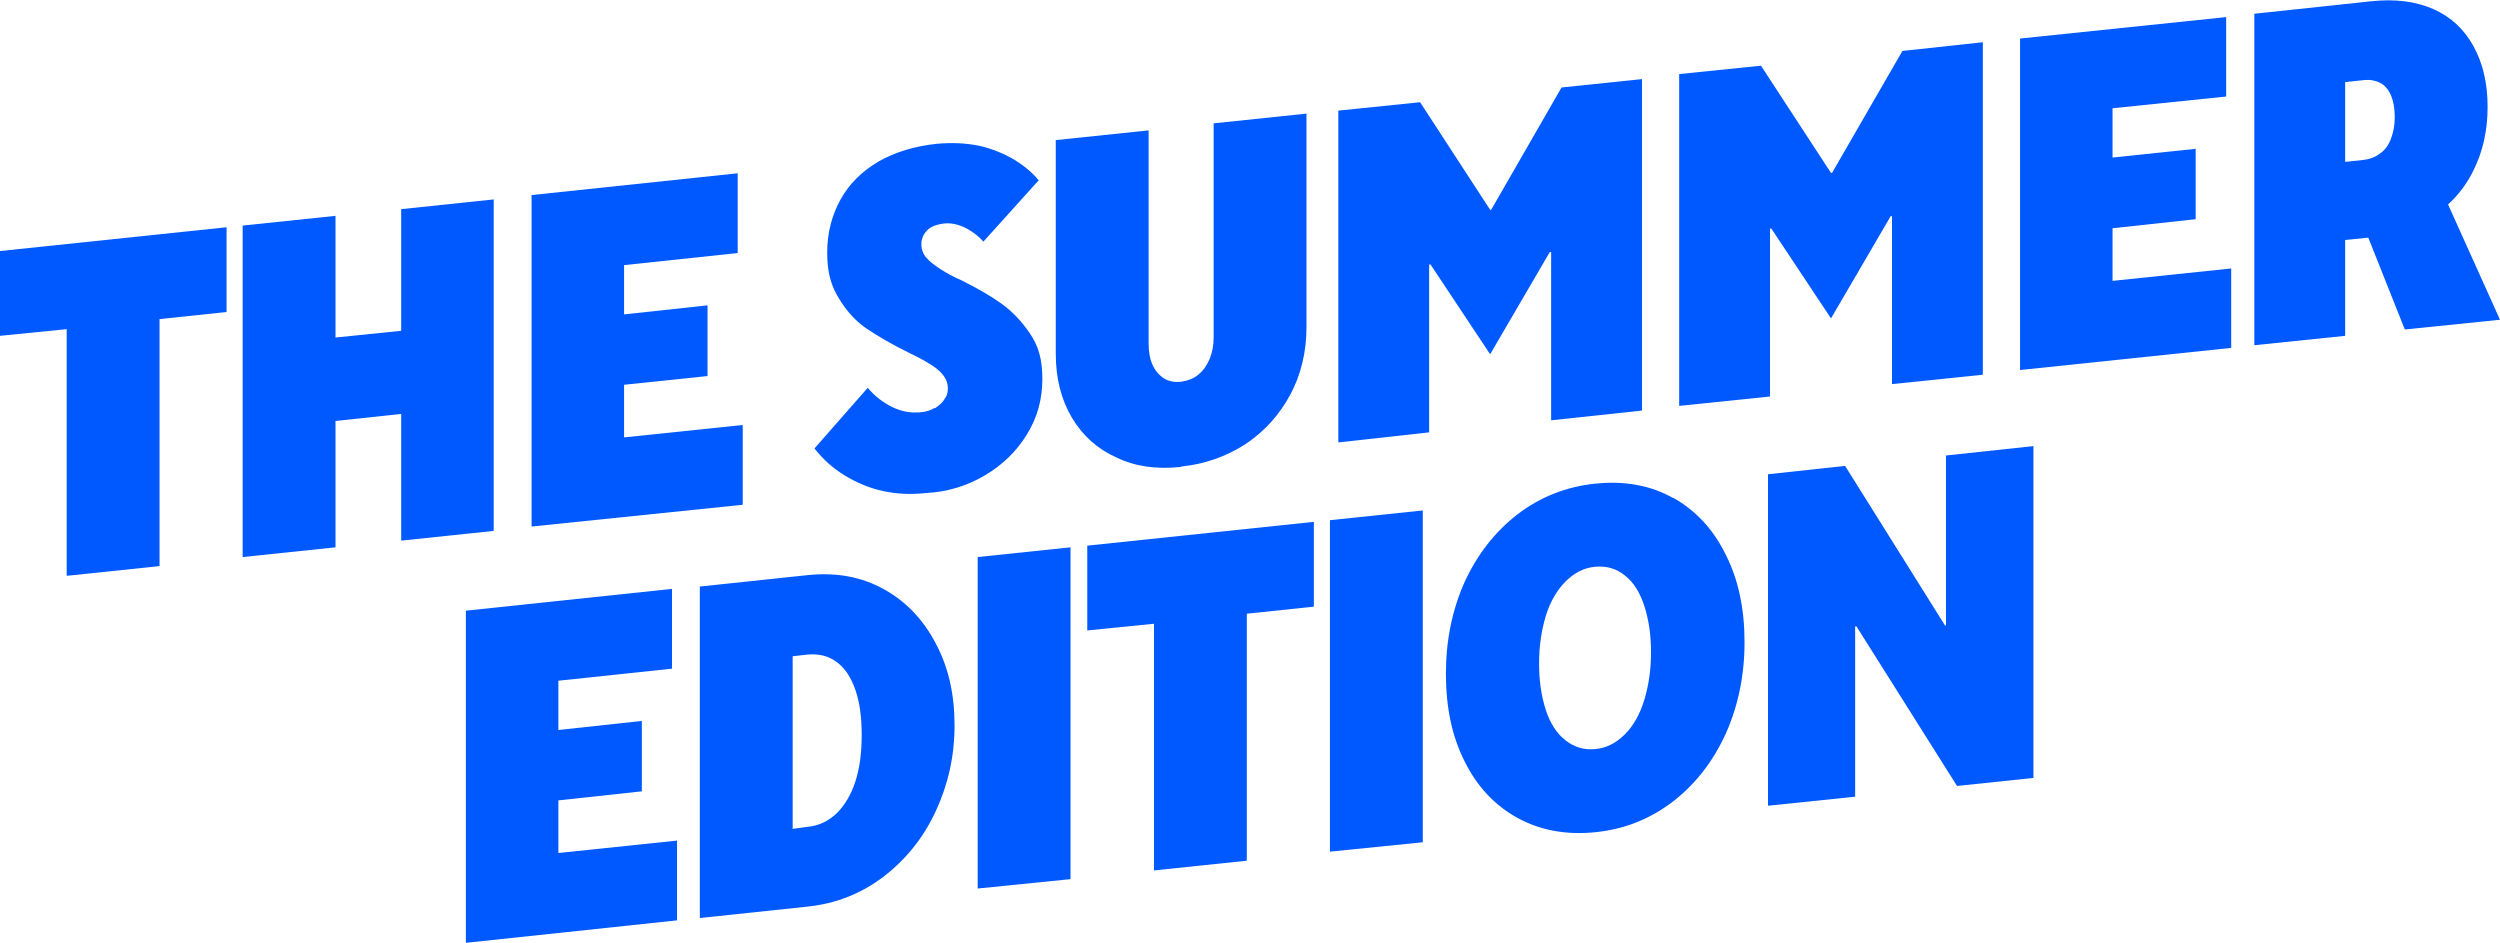
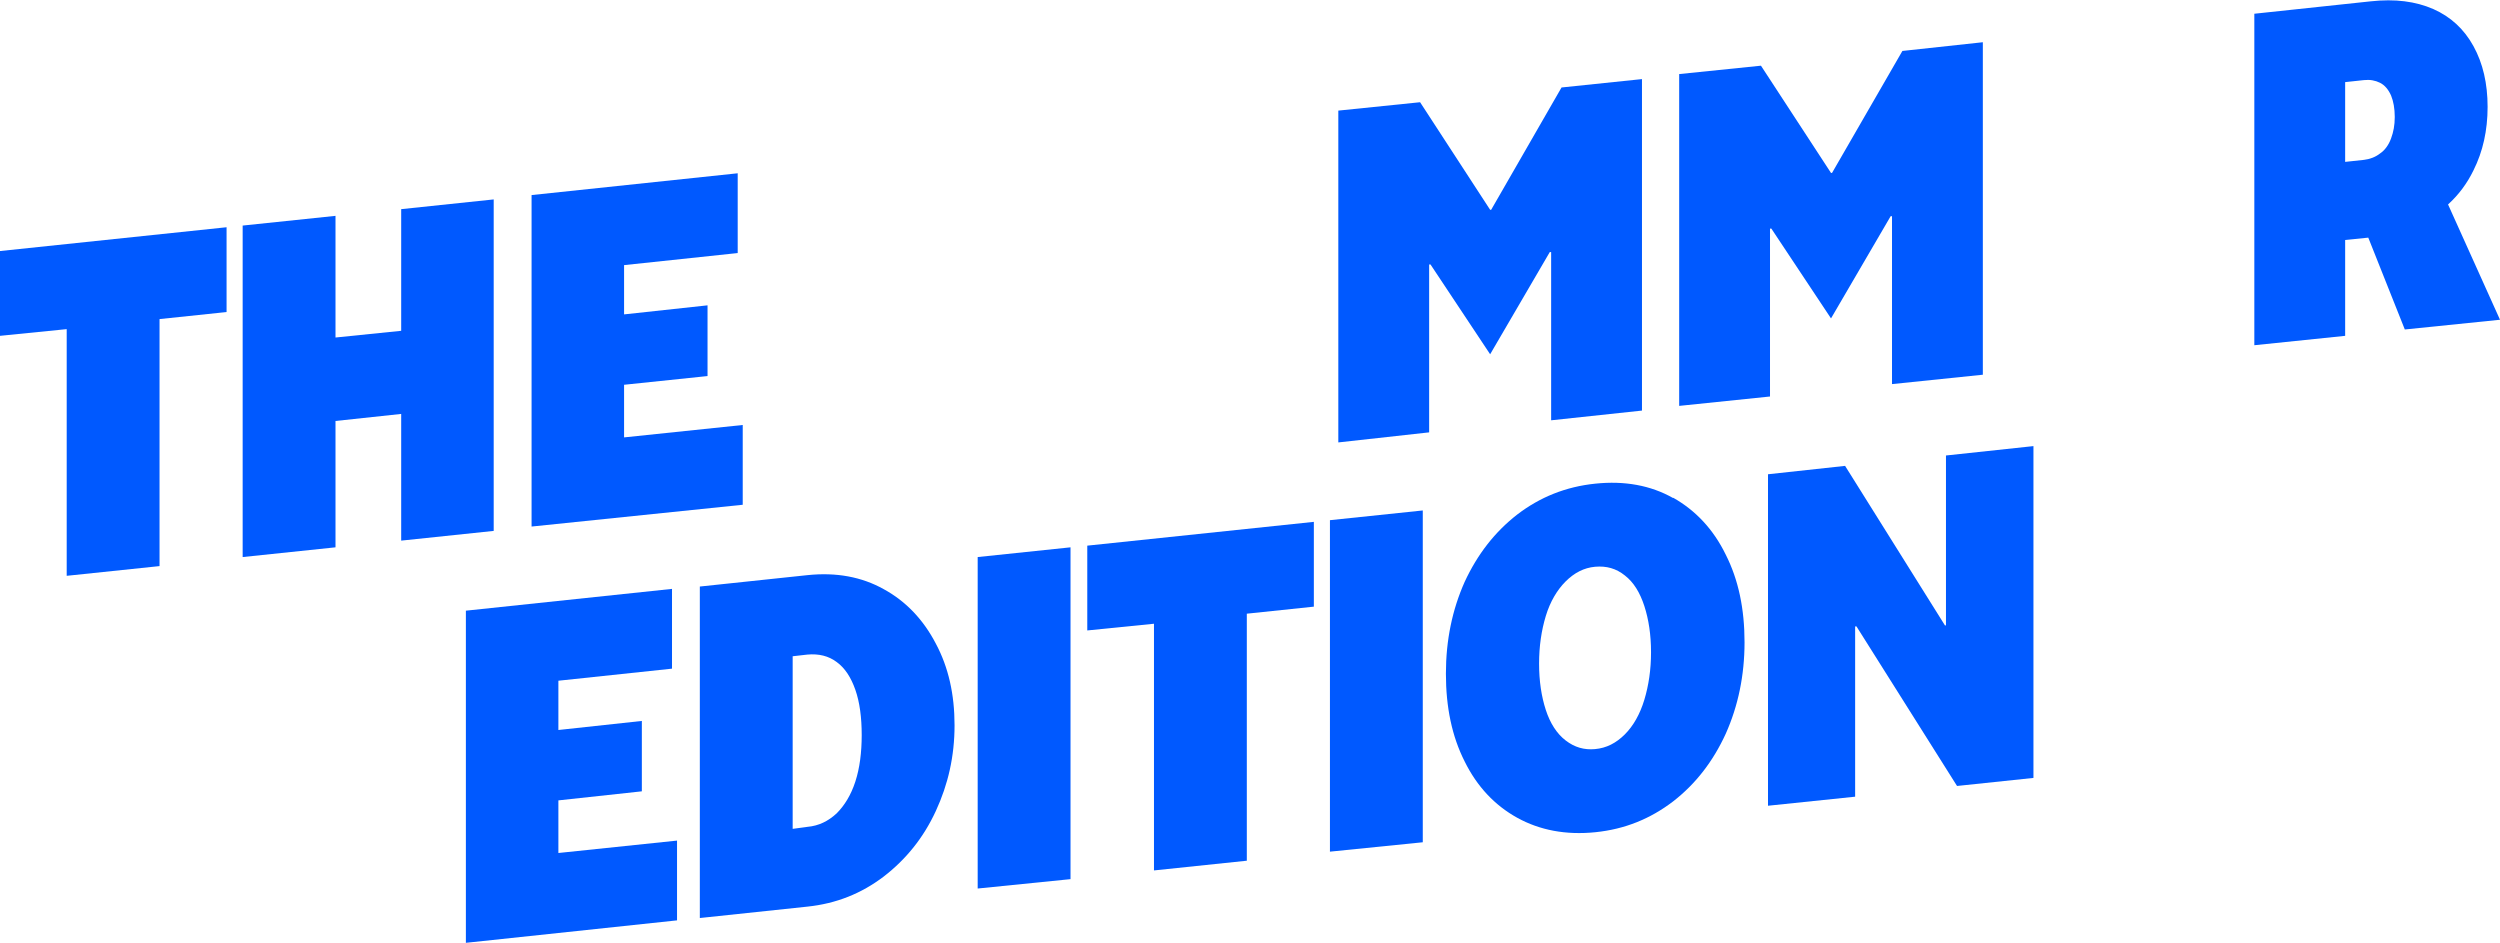
<svg xmlns="http://www.w3.org/2000/svg" id="Layer_1" data-name="Layer 1" version="1.1" viewBox="0 0 745.9 281.3">
  <defs>
    <style>
      .cls-1 {
        fill: #0059ff;
        stroke-width: 0px;
      }
    </style>
  </defs>
  <polygon class="cls-1" points="396.8 254.1 424.5 251.3 424.5 152.3 396.8 155.2 396.8 254.1" />
  <polygon class="cls-1" points="324.4 188.1 344.3 186.1 344.3 259.7 372 256.8 372 183.1 392 181 392 155.7 324.4 162.8 324.4 188.1" />
  <path class="cls-1" d="M263.7,175.8c-6.6-3.7-14.2-5.1-22.8-4.2l-32.1,3.4v98.9l32.1-3.4c8.6-.9,16.1-3.9,22.8-9,6.6-5.1,11.8-11.5,15.5-19.5s5.6-16.4,5.6-25.6-1.8-17.3-5.6-24.4c-3.7-7.1-8.9-12.6-15.5-16.2h0ZM255.2,233.2c-1.3,4-3.2,7.1-5.6,9.5-2.5,2.3-5.3,3.7-8.7,4l-4.4.6v-51.5l4.4-.5c3.4-.3,6.3.4,8.7,2.2,2.5,1.8,4.3,4.6,5.6,8.3,1.3,3.7,1.9,8.3,1.9,13.5s-.6,9.9-1.9,13.9h0Z" />
  <polygon class="cls-1" points="291.7 265.1 319.4 262.3 319.4 163.3 291.7 166.2 291.7 265.1" />
  <polygon class="cls-1" points="580.6 186.6 580.3 186.6 550.5 139 527.5 141.5 527.5 240.4 553.5 237.7 553.5 186.9 553.9 186.9 583.9 234.5 606.7 232.1 606.7 133.1 580.6 135.9 580.6 186.6" />
  <path class="cls-1" d="M499.2,148.6c-6.7-3.8-14.5-5.2-23.2-4.3-8.8.9-16.5,4-23.3,9.2-6.7,5.2-11.9,11.9-15.7,20.1-3.7,8.3-5.6,17.4-5.6,27.4s1.8,18.7,5.6,26.2c3.7,7.5,9,13.1,15.7,16.8s14.5,5.2,23.3,4.3c8.8-.9,16.4-4,23.2-9.2,6.7-5.2,11.9-11.9,15.7-20.2,3.7-8.3,5.6-17.4,5.6-27.3s-1.8-18.6-5.6-26.1c-3.7-7.6-9-13.2-15.7-17h0ZM490.6,208.8c-1.3,4.3-3.3,7.8-5.8,10.3-2.6,2.6-5.5,4.1-8.9,4.4-3.2.3-6.1-.5-8.8-2.6-2.6-2-4.6-5.1-5.9-9.1-1.3-4-2-8.6-2-13.8s.7-9.9,2-14.2c1.3-4.3,3.4-7.8,5.9-10.3,2.6-2.6,5.5-4.1,8.8-4.4,3.4-.3,6.3.5,8.9,2.6,2.6,2,4.5,5.1,5.8,9.1,1.3,4,2,8.6,2,13.8s-.7,9.9-2,14.2h0Z" />
  <polygon class="cls-1" points="166.6 238.8 191.5 236.1 191.5 215.1 166.6 217.8 166.6 203.1 200.5 199.5 200.5 175.7 139 182.2 139 281.3 202 274.6 202 250.8 166.6 254.5 166.6 238.8" />
-   <path class="cls-1" d="M278.9,121.7c-1.2.7-2.6,1.2-4.2,1.3-3,.3-5.7-.2-8.6-1.6-2.8-1.4-5.2-3.3-7.2-5.7l-15.9,18.1c2.6,3.3,5.5,5.9,9.1,8.1,3.5,2.1,7.2,3.7,11.3,4.6,4.1.9,8.4,1.1,12.9.6,6.4-.3,12.4-2.2,17.6-5.3,5.2-3.1,9.4-7.1,12.5-12.2,3.1-5,4.6-10.5,4.6-16.5s-1.2-9.9-3.7-13.6c-2.5-3.7-5.3-6.6-8.5-8.9s-7.2-4.6-12-7c-2.3-1-4.4-2.1-6.2-3.3s-3.2-2.2-4.2-3.4c-1-1.1-1.5-2.6-1.5-4s.3-2,.8-3c.6-.9,1.3-1.7,2.3-2.2s2.1-.8,3.5-1c1.5-.2,3,0,4.3.4s2.7,1,4,1.9c1.2.8,2.5,1.8,3.6,3.1l16.5-18.3c-2-2.5-4.6-4.5-7.5-6.3-3-1.7-6.3-3.1-10.2-4-3.9-.8-8.1-1-12.7-.6-6.6.7-12.5,2.5-17.4,5.3-4.9,2.9-8.7,6.6-11.3,11.3s-4,10-4,15.9,1.2,10,3.6,13.8c2.3,3.8,5.1,6.8,8.4,9,3.3,2.2,7.4,4.6,12.3,7,2.2,1.1,4.3,2.1,6,3.2,1.7,1,3.2,2.1,4.2,3.4,1,1.2,1.5,2.6,1.5,4.1s-.3,2.2-1,3.2c-.6,1-1.5,1.8-2.8,2.7h0Z" />
  <polygon class="cls-1" points="528.1 68.2 528.5 68.2 546.3 95 564.1 64.5 564.5 64.5 564.5 114.6 591.6 111.8 591.6 12.6 567.6 15.2 546.6 51.6 546.3 51.6 525.4 19.6 501 22.1 501 121.1 528.1 118.3 528.1 68.2" />
  <polygon class="cls-1" points="221.6 126.8 186.2 130.5 186.2 114.8 211.1 112.2 211.1 91.1 186.2 93.8 186.2 79.1 220.1 75.5 220.1 51.7 158.6 58.2 158.6 157.1 221.6 150.6 221.6 126.8" />
  <polygon class="cls-1" points="0 100.2 19.9 98.2 19.9 171.8 47.6 168.9 47.6 95.2 67.6 93.1 67.6 67.8 0 74.9 0 100.2" />
  <polygon class="cls-1" points="147.3 158.4 147.3 59.5 119.7 62.4 119.7 98.7 100.1 100.7 100.1 64.4 72.4 67.3 72.4 166.2 100.1 163.3 100.1 125.6 119.7 123.5 119.7 161.3 147.3 158.4" />
  <polygon class="cls-1" points="462.4 75.2 462.8 75.2 462.8 125.4 489.9 122.5 489.9 23.6 465.9 26.1 444.9 62.6 444.6 62.6 423.7 30.5 399.3 33 399.3 132 426.4 129 426.4 78.9 426.8 78.9 444.6 105.7 462.4 75.2" />
  <path class="cls-1" d="M745.9,95.4l-15.5-34.4c3.2-2.9,5.7-6.3,7.6-10.2,2.8-5.6,4.2-11.9,4.2-18.9s-1.4-13-4.2-18.1c-2.8-5.1-6.8-8.8-12-11.1-5.3-2.3-11.4-3.1-18.7-2.3l-34.7,3.7v98.9l27.1-2.8v-28.6l6.9-.7,10.9,27.4,28.4-2.9h0ZM699.7,24.5l5.6-.6c1.8-.2,3.4.1,4.8.8s2.5,2,3.3,3.8c.7,1.7,1.1,3.9,1.1,6.4s-.4,4.5-1.1,6.4c-.7,1.9-1.8,3.5-3.3,4.5-1.4,1.1-3.1,1.7-4.8,1.9l-5.6.6v-23.9h0Z" />
-   <path class="cls-1" d="M352.4,139.2c7-.7,13.5-3,19.2-6.7,5.7-3.8,10.1-8.7,13.4-14.8,3.2-6,4.8-12.8,4.8-20.1v-63.7l-27.7,2.9v63.8c0,2.5-.4,4.6-1.2,6.5-.8,1.9-1.9,3.5-3.4,4.7-1.4,1.2-3.2,1.8-5.1,2.1-1.9.2-3.7-.1-5.1-1-1.4-.9-2.6-2.2-3.4-4-.8-1.7-1.2-3.9-1.2-6.3v-63.7l-27.7,2.9v63.7c0,7.4,1.6,13.7,4.8,19.1s7.7,9.4,13.3,11.9c5.6,2.7,12,3.6,19.3,2.8Z" />
-   <polygon class="cls-1" points="630.3 68.1 655.1 65.4 655.1 44.4 630.3 47 630.3 32.3 664.2 28.8 664.2 5.1 602.7 11.5 602.7 110.4 665.7 103.8 665.7 80.1 630.3 83.8 630.3 68.1" />
</svg>